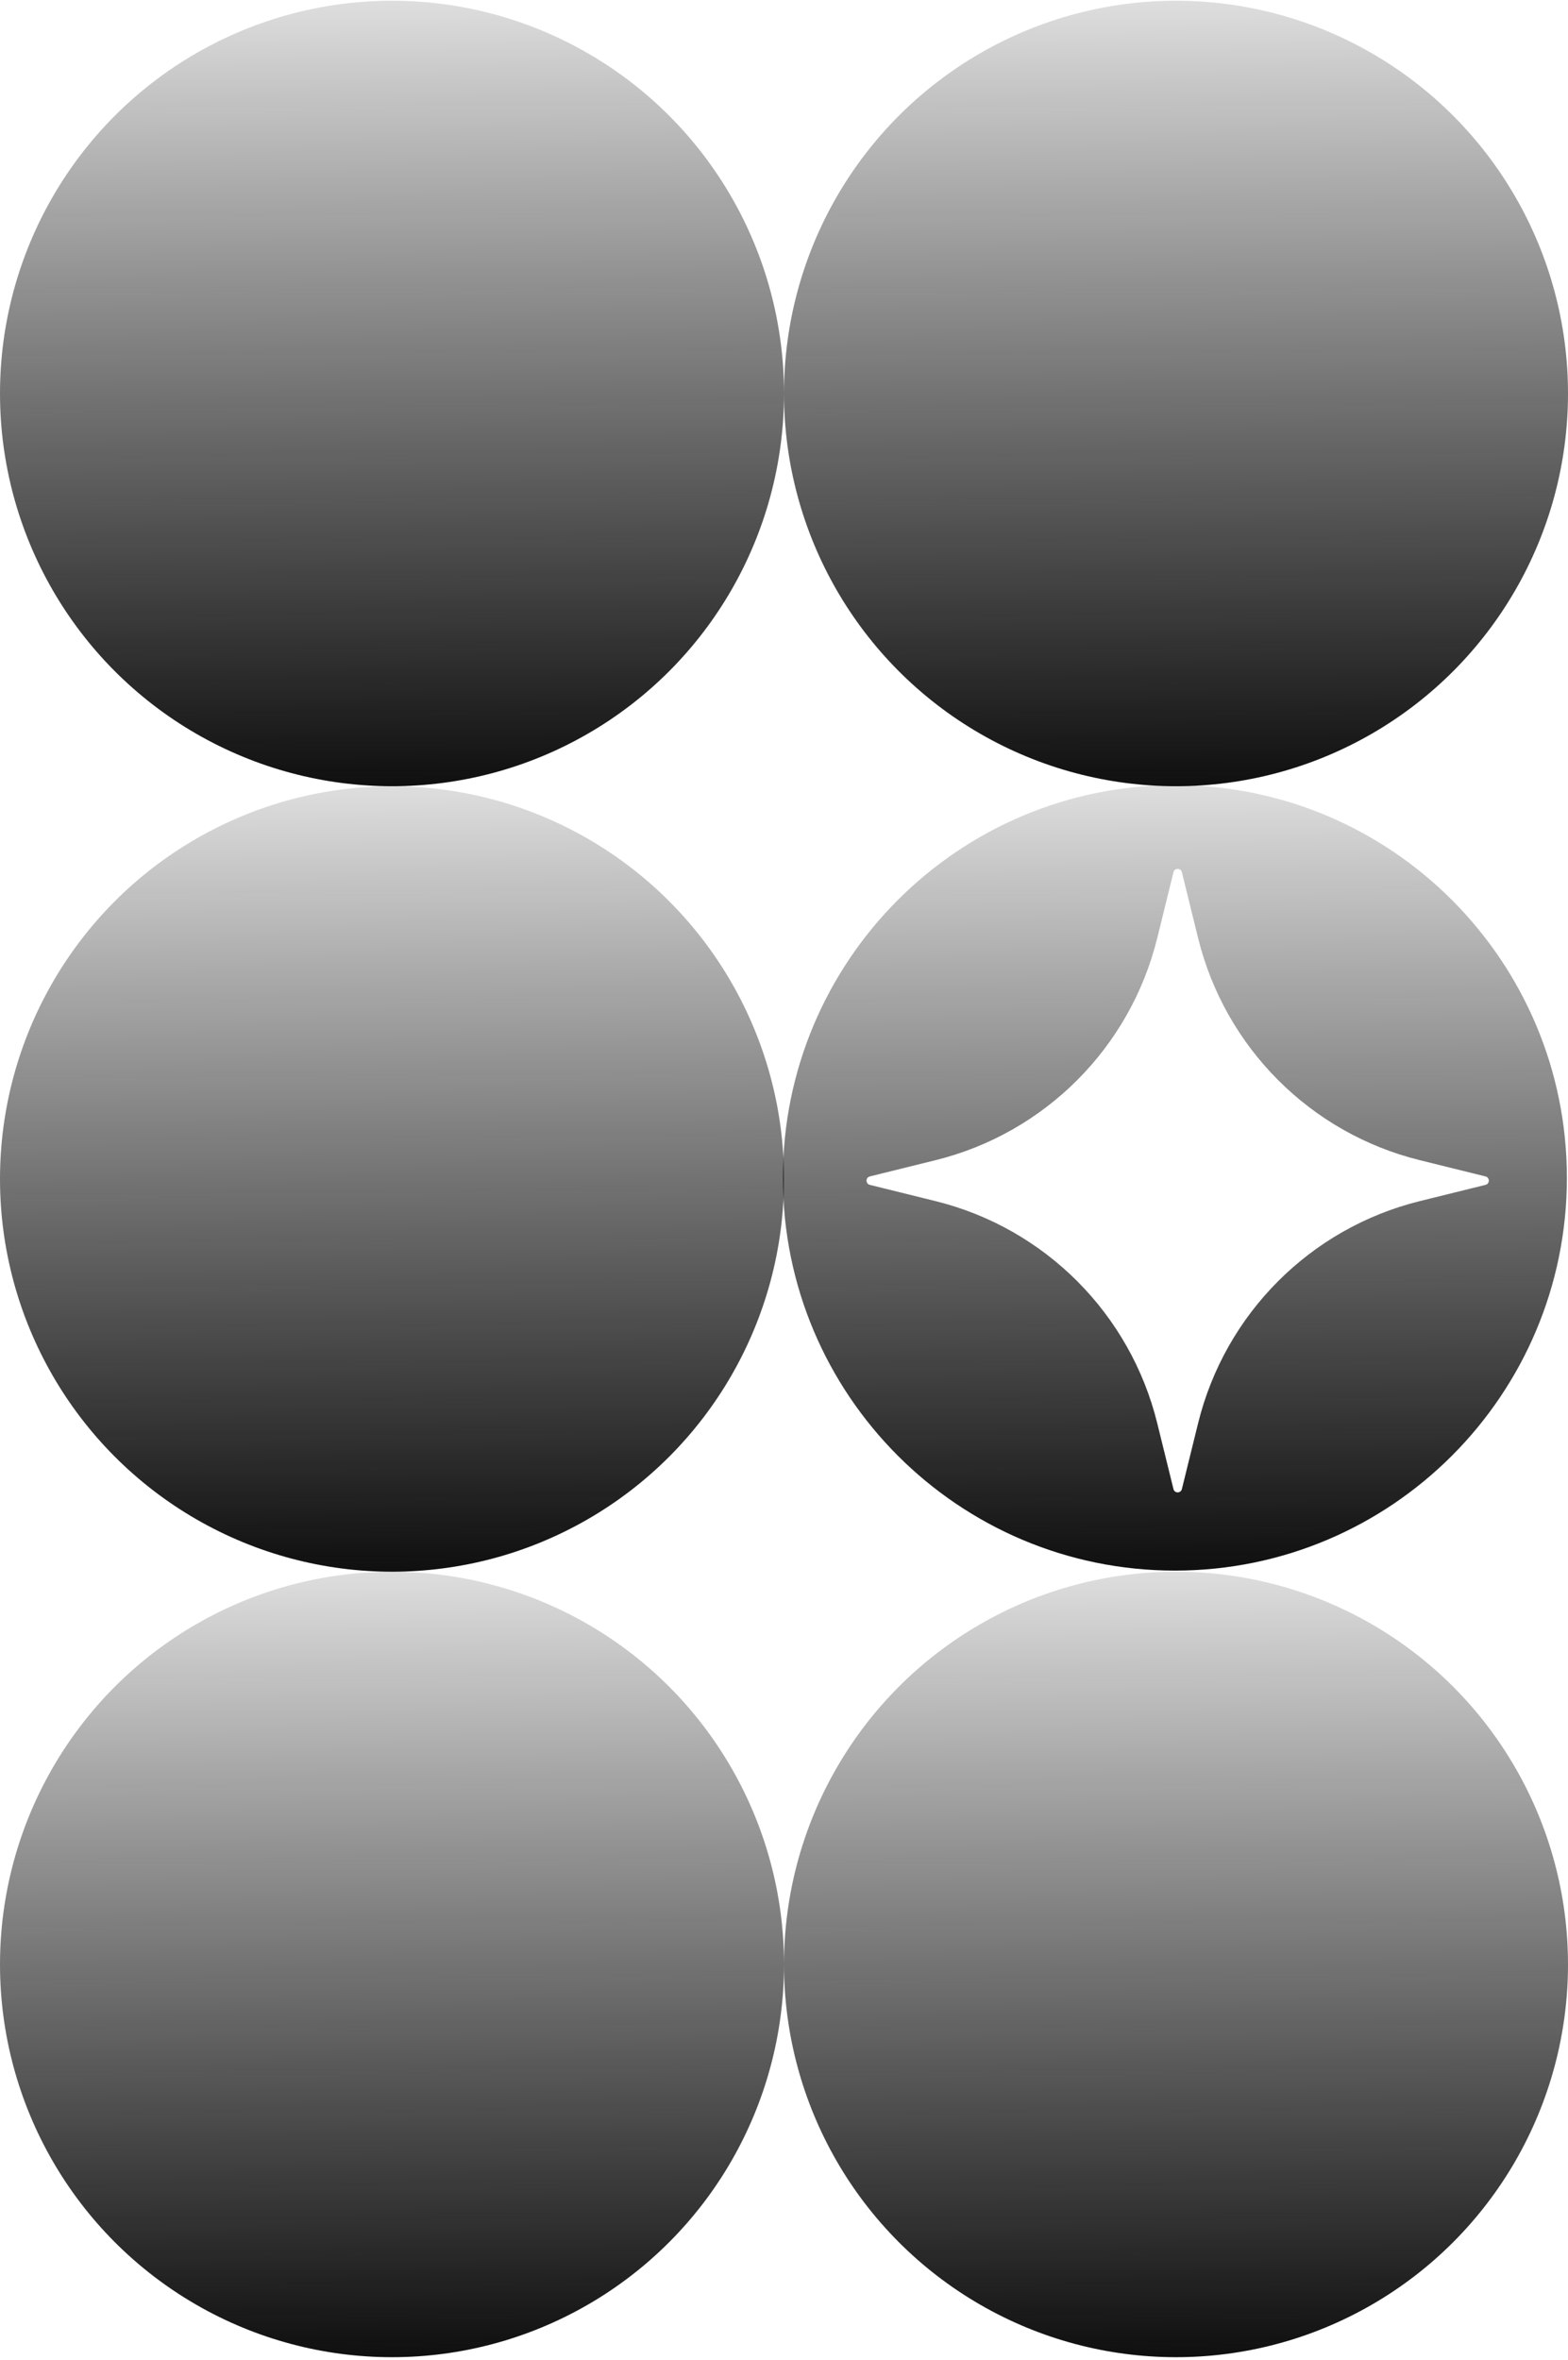
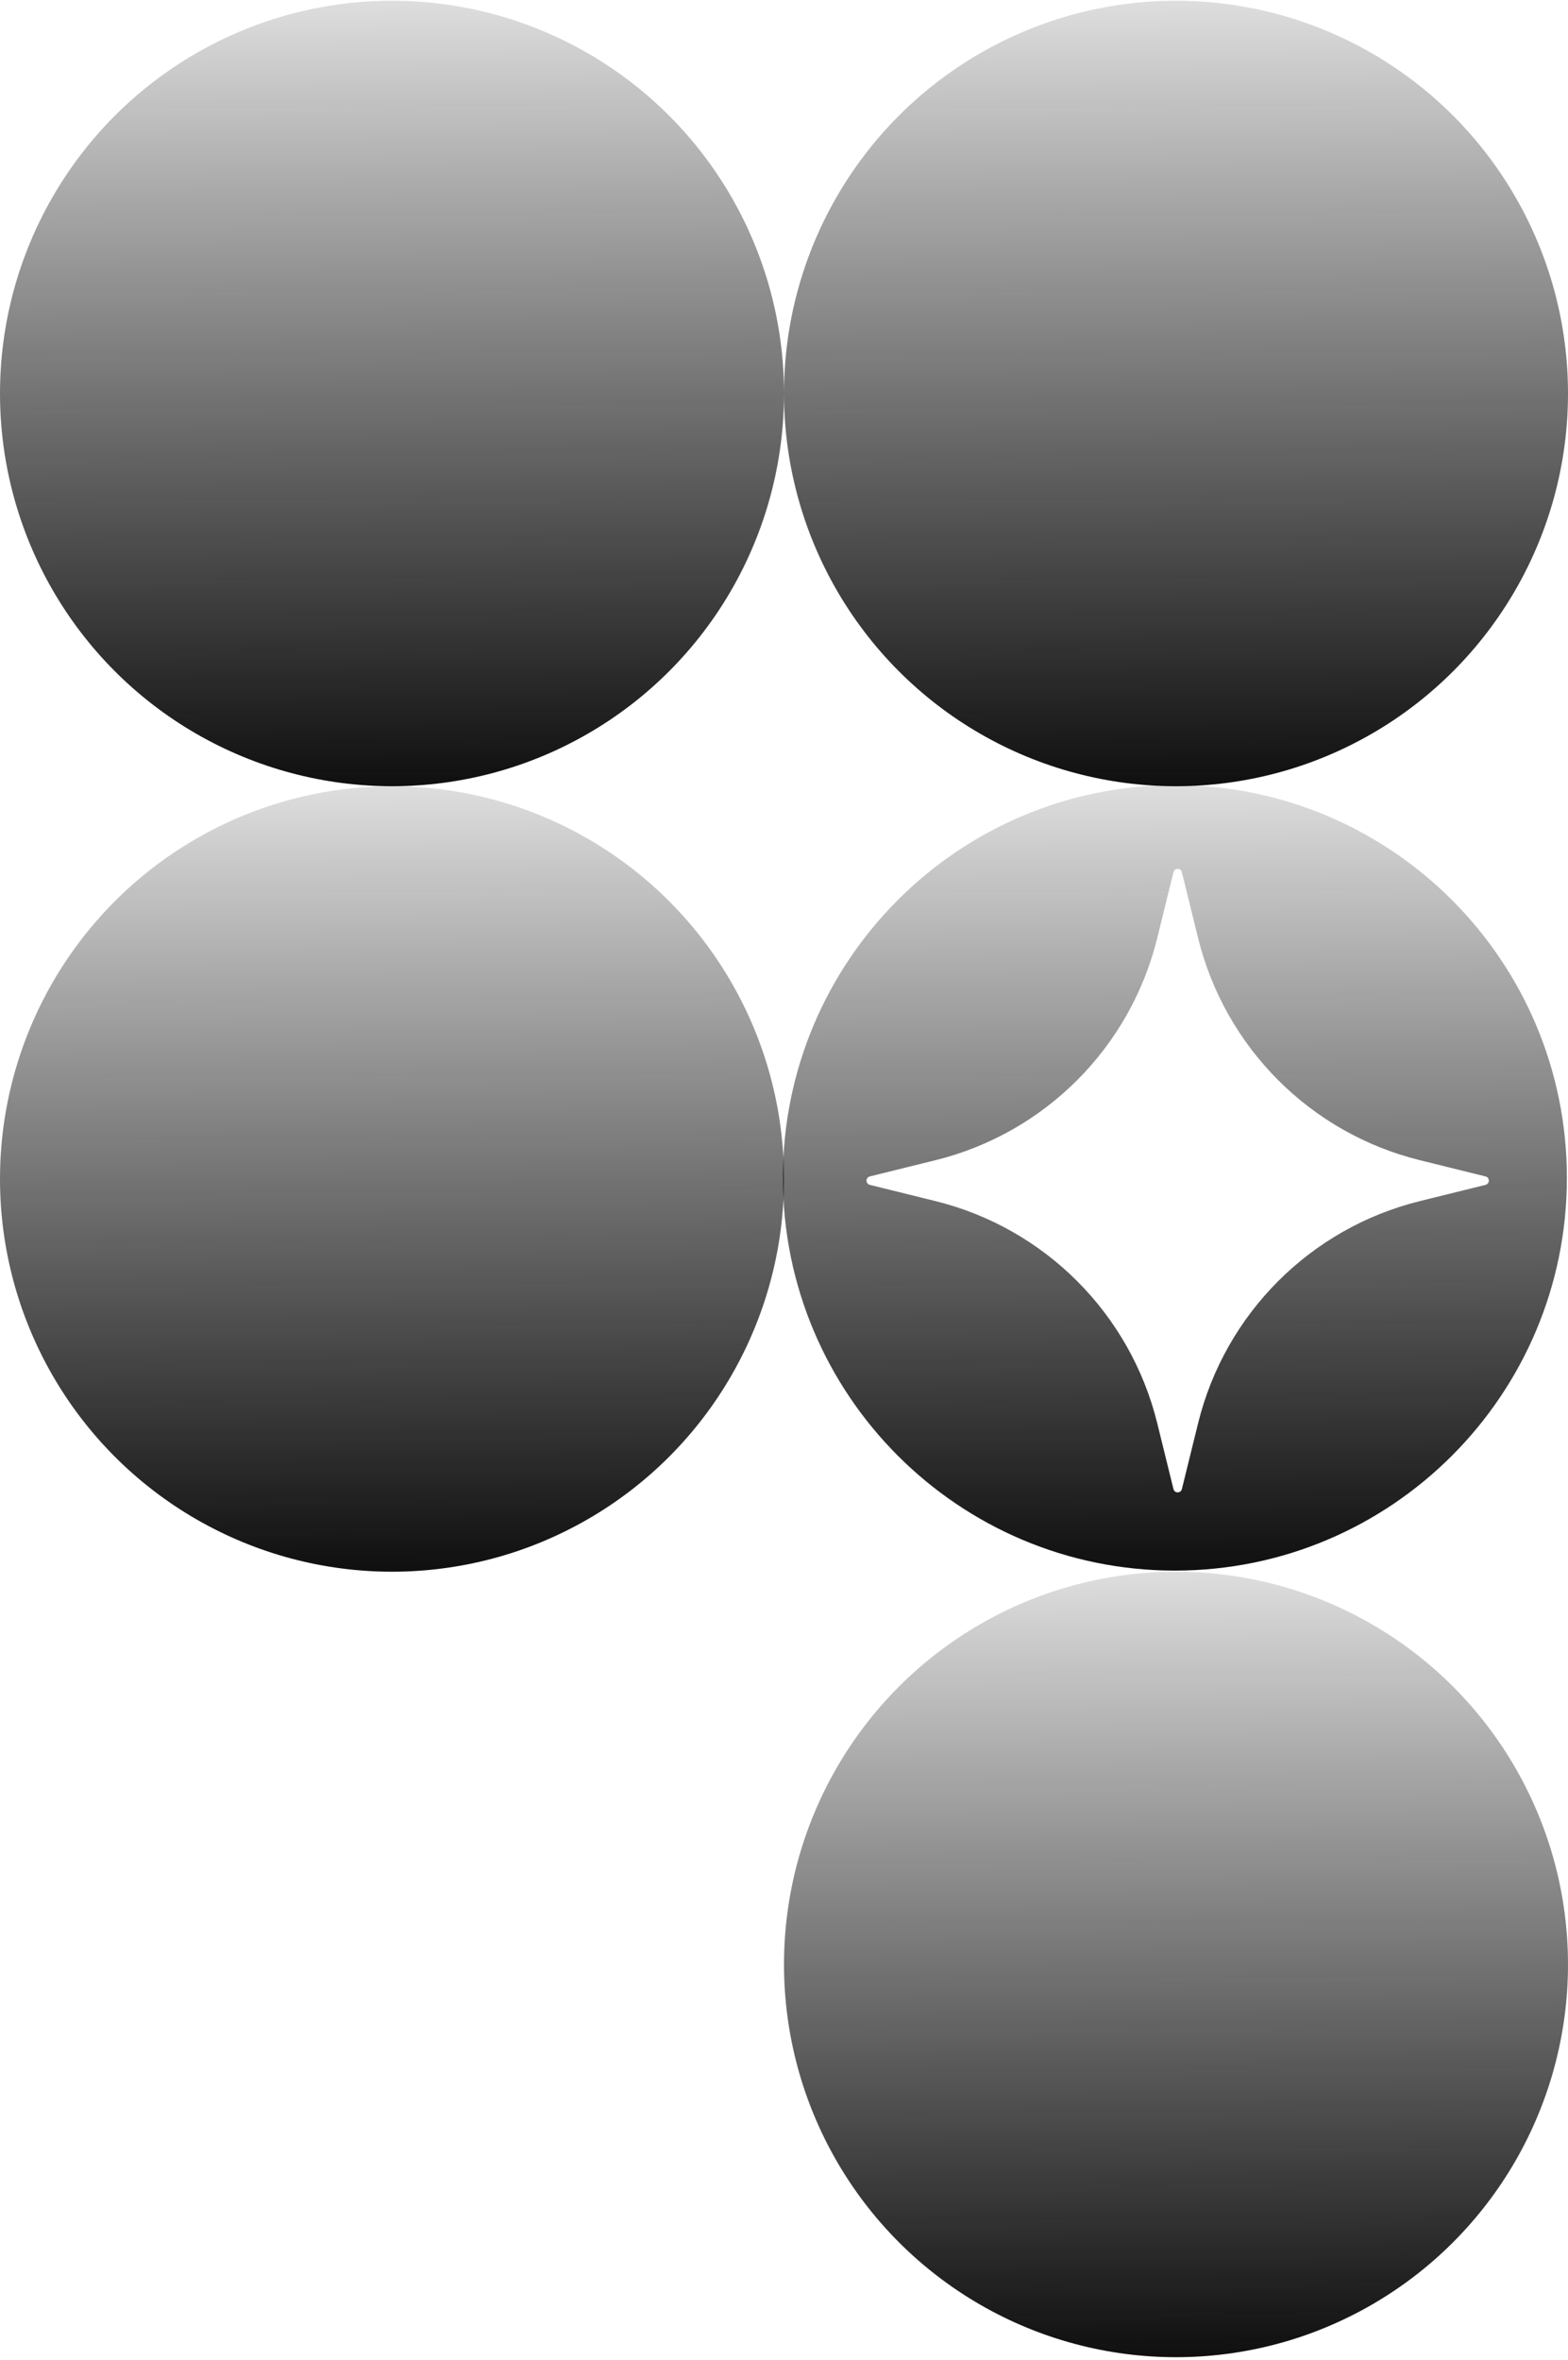
<svg xmlns="http://www.w3.org/2000/svg" width="466" height="701" viewBox="0 0 466 701" fill="none">
  <g style="mix-blend-mode:multiply">
    <ellipse cx="116.5" cy="116.885" rx="116.5" ry="116.667" fill="url(#paint0_linear_2068_3593)" />
  </g>
  <g style="mix-blend-mode:multiply">
    <ellipse cx="349.5" cy="116.885" rx="116.5" ry="116.667" fill="url(#paint1_linear_2068_3593)" />
  </g>
  <g style="mix-blend-mode:multiply">
    <ellipse cx="116.5" cy="350.219" rx="116.5" ry="116.667" fill="url(#paint2_linear_2068_3593)" />
  </g>
  <g style="mix-blend-mode:multiply">
-     <ellipse cx="116.5" cy="583.551" rx="116.5" ry="116.667" fill="url(#paint3_linear_2068_3593)" />
-   </g>
+     </g>
  <g style="mix-blend-mode:multiply">
    <path fill-rule="evenodd" clip-rule="evenodd" d="M349.168 466.554C413.509 466.554 465.668 414.321 465.668 349.887C465.668 285.454 413.509 233.221 349.168 233.221C284.827 233.221 232.668 285.454 232.668 349.887C232.668 414.321 284.827 466.554 349.168 466.554ZM351.246 259.094C350.924 257.787 349.069 257.787 348.747 259.094L343.926 278.651C335.903 311.194 310.53 336.604 278.033 344.638L258.505 349.465C257.199 349.788 257.199 351.646 258.505 351.969L278.033 356.797C310.53 364.831 335.903 390.24 343.926 422.784L348.747 442.34C349.069 443.647 350.924 443.647 351.246 442.34L356.067 422.784C364.09 390.24 389.463 364.831 421.96 356.797L441.488 351.969C442.793 351.646 442.793 349.788 441.488 349.465L421.96 344.638C389.463 336.604 364.09 311.194 356.067 278.651L351.246 259.094Z" fill="url(#paint4_linear_2068_3593)" />
  </g>
  <g style="mix-blend-mode:multiply">
    <ellipse cx="349.5" cy="583.551" rx="116.5" ry="116.667" fill="url(#paint5_linear_2068_3593)" />
  </g>
  <defs>
    <linearGradient id="paint0_linear_2068_3593" x1="116.5" y1="0.219" x2="118.153" y2="233.542" gradientUnits="userSpaceOnUse">
      <stop stop-opacity="0.13" />
      <stop offset="1" stop-color="#0F0F0F" />
    </linearGradient>
    <linearGradient id="paint1_linear_2068_3593" x1="349.5" y1="0.219" x2="351.153" y2="233.542" gradientUnits="userSpaceOnUse">
      <stop stop-opacity="0.13" />
      <stop offset="1" stop-color="#0F0F0F" />
    </linearGradient>
    <linearGradient id="paint2_linear_2068_3593" x1="116.5" y1="233.553" x2="118.153" y2="466.876" gradientUnits="userSpaceOnUse">
      <stop stop-opacity="0.13" />
      <stop offset="1" stop-color="#0F0F0F" />
    </linearGradient>
    <linearGradient id="paint3_linear_2068_3593" x1="116.5" y1="466.885" x2="118.153" y2="700.208" gradientUnits="userSpaceOnUse">
      <stop stop-opacity="0.13" />
      <stop offset="1" stop-color="#0F0F0F" />
    </linearGradient>
    <linearGradient id="paint4_linear_2068_3593" x1="349.168" y1="233.221" x2="350.821" y2="466.544" gradientUnits="userSpaceOnUse">
      <stop stop-opacity="0.13" />
      <stop offset="1" stop-color="#0F0F0F" />
    </linearGradient>
    <linearGradient id="paint5_linear_2068_3593" x1="349.5" y1="466.885" x2="351.153" y2="700.208" gradientUnits="userSpaceOnUse">
      <stop stop-opacity="0.13" />
      <stop offset="1" stop-color="#0F0F0F" />
    </linearGradient>
  </defs>
</svg>